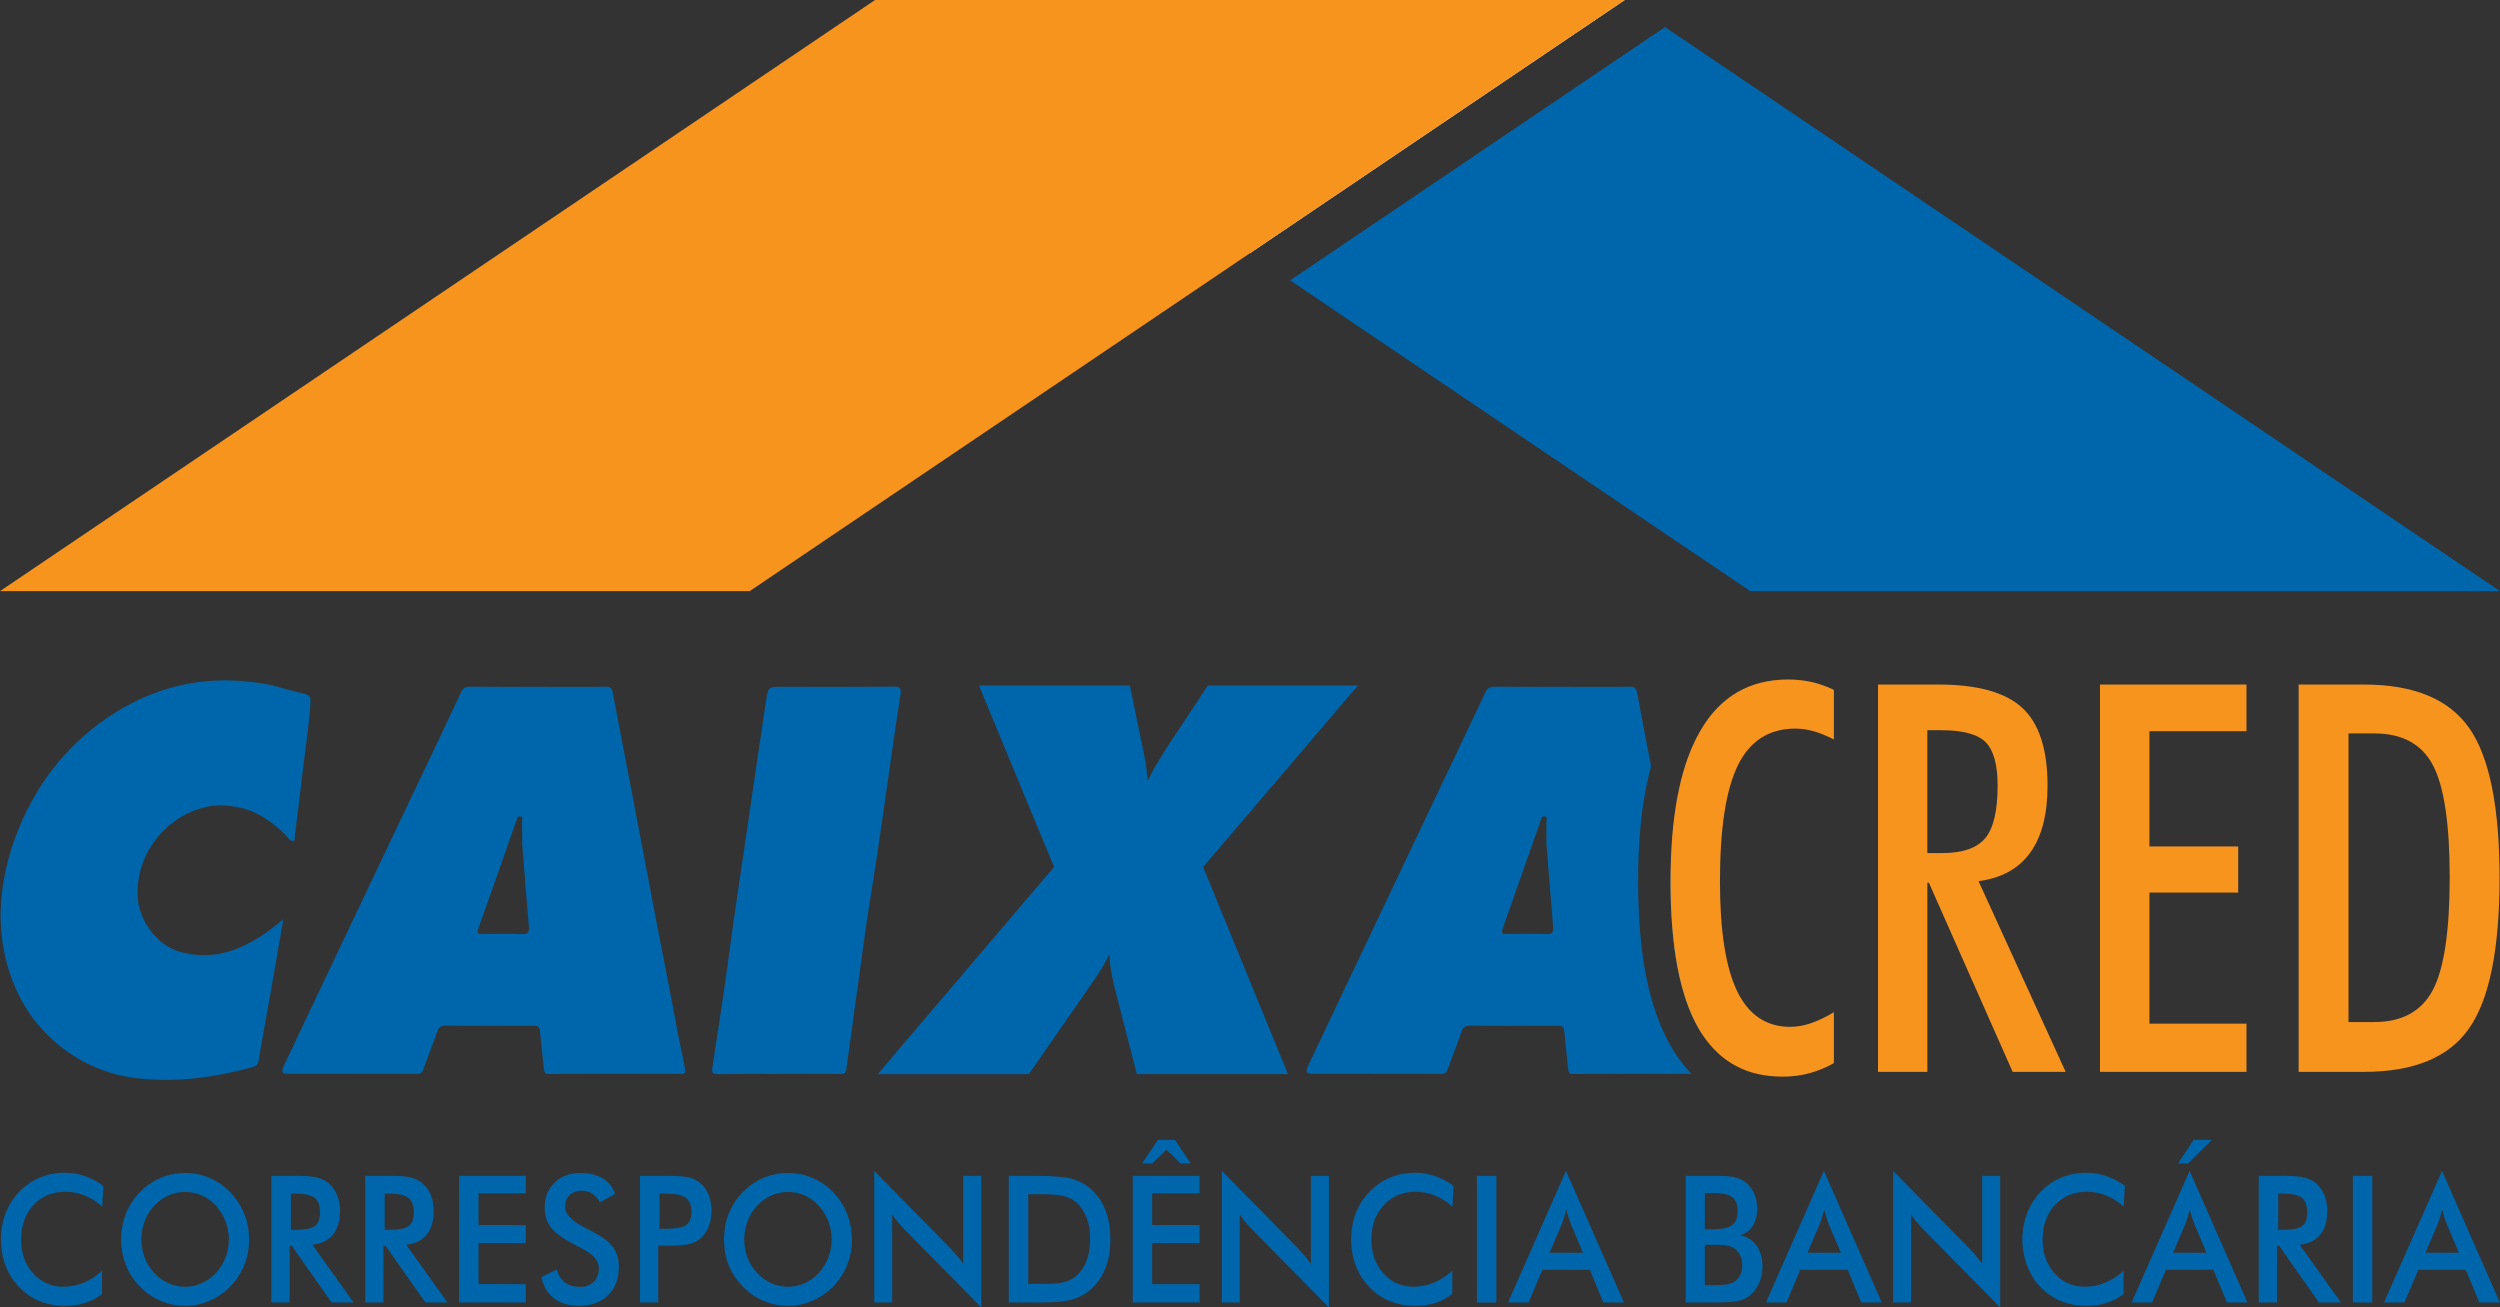
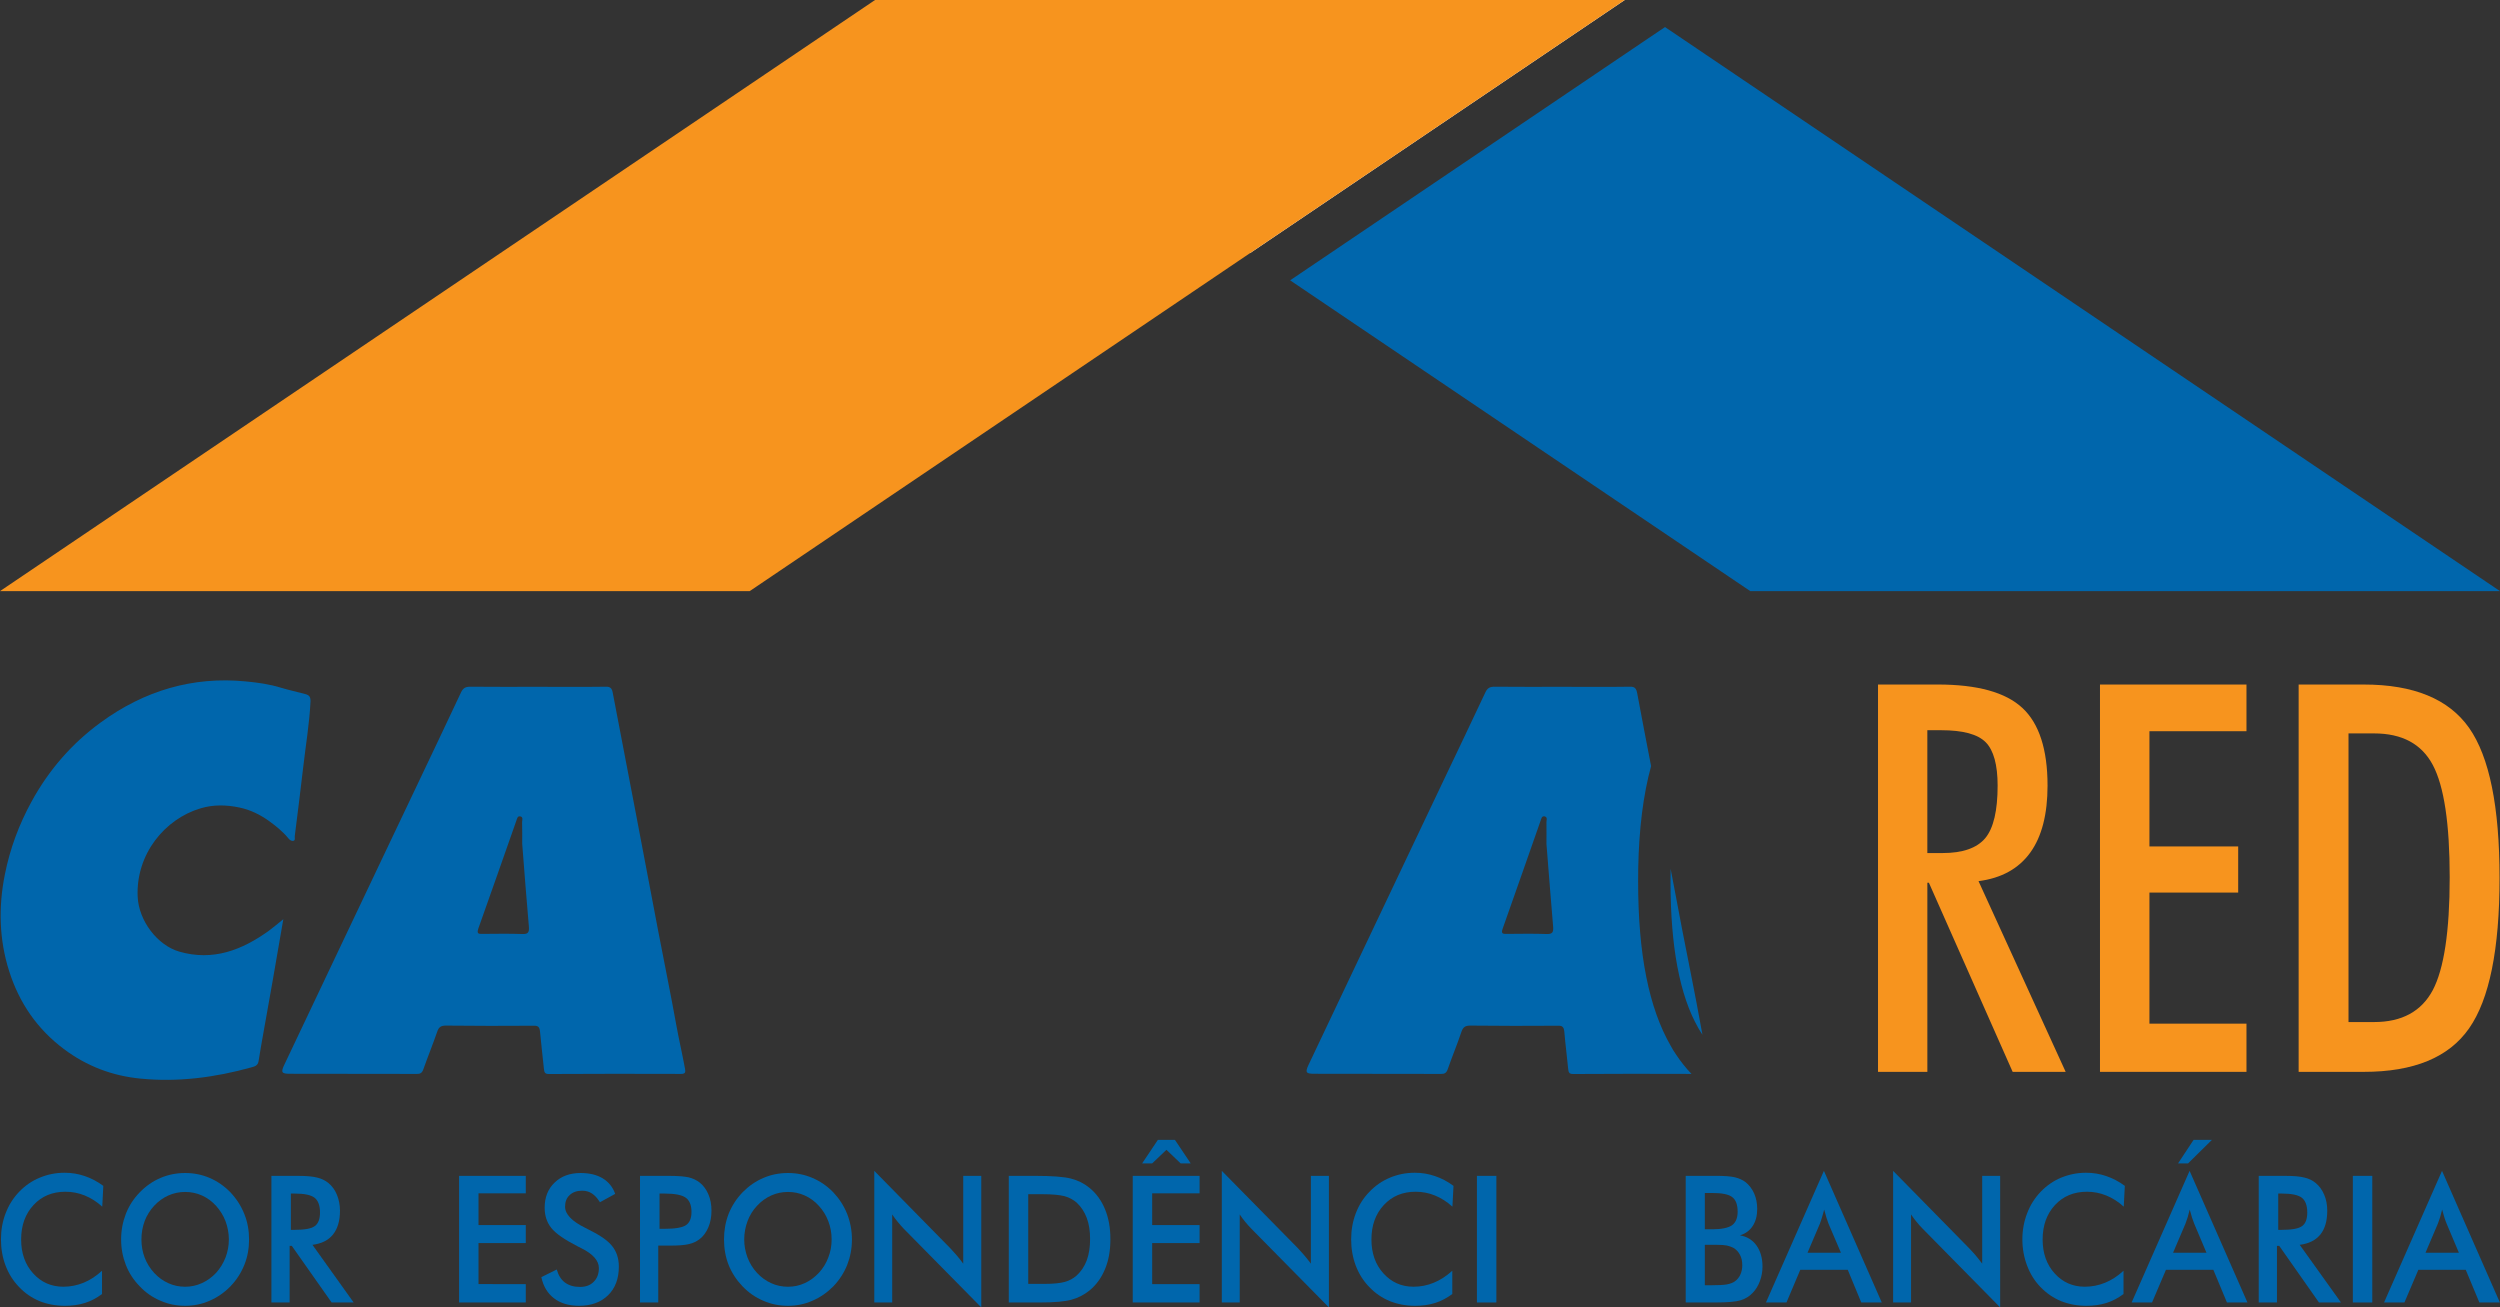
<svg xmlns="http://www.w3.org/2000/svg" version="1.1" id="Layer_1" x="0px" y="0px" width="155.905px" height="81.533px" viewBox="0 0 155.905 81.533" enable-background="new 0 0 155.905 81.533" xml:space="preserve">
  <rect x="0" y="0" width="155.905" height="81.533" fill="#333333" stroke="none" />
  <g>
    <g>
      <path fill-rule="evenodd" clip-rule="evenodd" fill="#0066AC" d="M104.533,65.78c-0.121-0.17-0.235-0.361-0.343-0.557    c-1.367-2.377-2.033-5.73-2.033-10.244c0-0.293,0-0.57,0.006-0.842c0.048-2.455,0.31-4.564,0.802-6.359    c-0.291-1.516-0.586-3.039-0.868-4.555c-0.055-0.279-0.143-0.406-0.438-0.398c-1.427,0.02-2.848,0.006-4.269,0.006    c-1.395,0-2.794,0.008-4.188-0.006c-0.291,0-0.444,0.076-0.579,0.369c-0.888,1.893-1.791,3.779-2.694,5.674    c-0.739,1.566-1.486,3.135-2.233,4.701c-1.078,2.271-2.155,4.535-3.232,6.807c-0.957,2.008-1.912,4.016-2.861,6.031    c-0.216,0.465-0.163,0.555,0.336,0.555c2.641,0.01,5.285,0,7.925,0.01c0.216,0.006,0.337-0.059,0.417-0.285    c0.27-0.785,0.595-1.553,0.855-2.336c0.108-0.314,0.257-0.393,0.553-0.393c1.824,0.021,3.648,0.021,5.474,0.008    c0.282-0.008,0.363,0.092,0.391,0.369c0.065,0.777,0.168,1.545,0.241,2.322c0.021,0.215,0.061,0.32,0.304,0.32    c2.464-0.016,4.923-0.016,7.385-0.006C105.14,66.612,104.823,66.214,104.533,65.78z M96.454,58.247    c-0.828-0.029-1.664-0.014-2.491-0.008c-0.249,0.008-0.37-0.014-0.249-0.34c0.793-2.236,1.575-4.48,2.363-6.723    c0.04-0.113,0.066-0.307,0.256-0.264c0.188,0.049,0.107,0.234,0.107,0.355c0.007,0.471,0,0.941,0,1.359    c0.141,1.754,0.271,3.461,0.417,5.17C96.885,58.163,96.791,58.255,96.454,58.247z M106.069,63.993    c-0.357-1.994-0.769-3.975-1.152-5.953c-0.242-1.287-0.491-2.57-0.733-3.859c-0.007,0.264-0.007,0.527-0.007,0.799    c0,4.072,0.578,7.119,1.737,9.135c0.08,0.143,0.168,0.285,0.255,0.412C106.135,64.351,106.102,64.171,106.069,63.993z" />
    </g>
    <g>
      <g>
        <polygon fill="#FFFFFF" points="101.321,0 77.952,15.787 54.583,0    " />
        <polygon fill="#0066AC" points="155.905,36.864 109.152,36.864 80.455,17.482 102.776,2.4 103.834,1.688    " />
      </g>
      <g>
        <g>
          <polygon fill="#F7941E" points="101.321,0 77.952,15.787 46.752,36.864 0,36.864 54.569,0     " />
        </g>
      </g>
    </g>
    <g>
      <path fill-rule="evenodd" clip-rule="evenodd" fill="#0066AC" d="M42.719,66.649c-0.161-0.889-0.369-1.766-0.531-2.656    c-0.357-1.994-0.768-3.975-1.145-5.953c-0.465-2.434-0.923-4.863-1.387-7.299c-0.477-2.506-0.962-5.012-1.44-7.518    c-0.047-0.279-0.135-0.406-0.438-0.398c-1.42,0.02-2.841,0.006-4.262,0.006c-1.4,0-2.794,0.008-4.188-0.006    c-0.29,0-0.451,0.076-0.585,0.369c-0.883,1.893-1.791,3.779-2.687,5.674c-0.748,1.566-1.489,3.135-2.236,4.701    c-1.077,2.271-2.154,4.535-3.232,6.807c-0.956,2.008-1.912,4.016-2.861,6.031c-0.222,0.465-0.161,0.555,0.331,0.555    c2.645,0.01,5.285,0,7.931,0.01c0.215,0.006,0.329-0.059,0.411-0.285c0.276-0.785,0.592-1.553,0.861-2.336    c0.102-0.314,0.25-0.393,0.552-0.393c1.825,0.021,3.65,0.021,5.474,0.008c0.283-0.008,0.364,0.092,0.39,0.369    c0.068,0.777,0.168,1.545,0.243,2.322c0.021,0.215,0.061,0.32,0.302,0.32c2.747-0.016,5.501-0.016,8.248-0.006    C42.719,66.972,42.767,66.884,42.719,66.649z M32.58,58.247c-0.835-0.029-1.663-0.014-2.498-0.008    c-0.242,0.008-0.364-0.014-0.25-0.34c0.801-2.236,1.576-4.48,2.37-6.723c0.041-0.113,0.068-0.307,0.249-0.264    c0.196,0.049,0.108,0.234,0.108,0.355c0.013,0.471,0.007,0.941,0.007,1.359c0.141,1.754,0.263,3.461,0.417,5.17    C33.011,58.163,32.917,58.255,32.58,58.247z" />
    </g>
    <g>
      <path fill-rule="evenodd" clip-rule="evenodd" fill="#0066AC" d="M17.668,57.323c-0.233,1.348-0.444,2.582-0.66,3.816    c-0.183,1.045-0.372,2.086-0.556,3.131c-0.112,0.635-0.23,1.268-0.327,1.904c-0.045,0.299-0.266,0.336-0.463,0.393    c-2.266,0.629-4.569,0.928-6.904,0.697c-1.73-0.168-3.335-0.762-4.781-1.848c-1.642-1.234-2.768-2.852-3.404-4.846    c-0.63-1.977-0.676-4.006-0.27-6.037c0.321-1.607,0.876-3.105,1.664-4.545c1.095-1.998,2.527-3.629,4.301-4.926    c2.726-1.994,5.753-2.893,9.071-2.566c0.736,0.07,1.468,0.17,2.194,0.395c0.492,0.148,1.008,0.258,1.513,0.395    c0.256,0.066,0.331,0.201,0.317,0.475c-0.066,1.35-0.293,2.676-0.446,4.012c-0.167,1.455-0.353,2.912-0.535,4.365    c-0.012,0.105,0.047,0.26-0.082,0.297c-0.112,0.029-0.228-0.045-0.311-0.148c-0.351-0.434-0.787-0.777-1.22-1.092    c-0.551-0.396-1.169-0.697-1.844-0.838c-0.814-0.17-1.619-0.188-2.421,0.053c-2.235,0.664-4.033,2.861-3.92,5.502    c0.066,1.51,1.232,3.041,2.599,3.434c2.09,0.602,3.9-0.086,5.601-1.316c0.142-0.104,0.279-0.217,0.419-0.328    C17.328,57.601,17.452,57.499,17.668,57.323z" />
    </g>
    <g>
-       <path fill-rule="evenodd" clip-rule="evenodd" fill="#0066AC" d="M48.545,66.976c-1.26,0-2.521-0.01-3.782,0.008    c-0.307,0.004-0.39-0.074-0.339-0.406c0.346-2.264,0.7-4.527,1.004-6.797c0.379-2.842,0.815-5.676,1.229-8.512    c0.365-2.516,0.735-5.031,1.112-7.545c0.133-0.891,0.145-0.893,0.998-0.893c2.334,0,4.667,0.01,7.001-0.008    c0.375-0.004,0.45,0.113,0.391,0.48c-0.176,1.078-0.329,2.16-0.485,3.242c-0.451,3.102-0.866,6.211-1.369,9.303    c-0.158,0.969-0.31,1.943-0.437,2.912c-0.247,1.898-0.532,3.791-0.779,5.689c-0.097,0.756-0.22,1.508-0.316,2.262    c-0.033,0.26-0.172,0.264-0.363,0.264c-1.288-0.008-2.575-0.004-3.863-0.004C48.545,66.974,48.545,66.976,48.545,66.976z" />
-     </g>
+       </g>
    <g>
      <g>
        <g>
-           <path fill="#F7941E" d="M108.385,47.71c-0.747,1.516-1.125,3.93-1.125,7.24c0,3.09,0.355,5.377,1.07,6.857      c0.714,1.48,1.818,2.229,3.307,2.229c0.43,0,0.86-0.078,1.299-0.227c0.438-0.15,0.916-0.379,1.428-0.686v3.178      c-0.512,0.283-1.03,0.498-1.549,0.633c-0.525,0.143-1.077,0.207-1.662,0.207c-2.169,0-3.825-0.869-4.983-2.615      c-0.087-0.127-0.175-0.27-0.255-0.412c-1.159-2.016-1.737-5.062-1.737-9.135c0-0.271,0-0.535,0.007-0.799      c0.074-3.752,0.693-6.621,1.852-8.607c1.231-2.131,3.056-3.199,5.479-3.199c0.531,0,1.031,0.059,1.502,0.166      c0.472,0.113,0.916,0.27,1.347,0.484v3.09c-0.438-0.227-0.862-0.398-1.26-0.514c-0.403-0.107-0.78-0.164-1.138-0.164      C110.329,45.437,109.14,46.192,108.385,47.71z" />
-         </g>
+           </g>
      </g>
      <g>
        <path fill="#F7941E" d="M123.385,54.95c1.436-0.186,2.505-0.783,3.225-1.779c0.722-0.998,1.079-2.395,1.079-4.18     c0-2.258-0.526-3.875-1.569-4.842c-1.051-0.977-2.808-1.461-5.279-1.461h-3.724v24.154h3.077V55.048h0.095l5.224,11.795h3.306     L123.385,54.95z M120.193,53.198v-7.66h0.861c1.36,0,2.283,0.248,2.782,0.754c0.49,0.498,0.74,1.402,0.74,2.699     c0,1.564-0.257,2.662-0.774,3.281c-0.519,0.613-1.401,0.926-2.652,0.926H120.193z" />
      </g>
      <g>
        <path fill="#F7941E" d="M140.095,45.601v-2.912h-9.136v24.154h9.136v-3.006h-6.052v-8.174h5.535v-2.877h-5.535v-7.186H140.095z" />
      </g>
      <g>
        <path fill="#F7941E" d="M153.979,45.394c-1.267-1.801-3.455-2.705-6.565-2.705h-4.066v24.154h4.066     c3.11,0,5.299-0.896,6.565-2.715c1.265-1.809,1.898-4.934,1.898-9.377C155.878,50.315,155.244,47.196,153.979,45.394z      M151.711,61.751c-0.708,1.324-1.926,1.986-3.657,1.986h-1.596v-18h1.596c1.743,0,2.963,0.654,3.663,1.973     c0.7,1.322,1.051,3.65,1.051,7.006C152.768,58.085,152.41,60.427,151.711,61.751z" />
      </g>
    </g>
    <g>
      <path fill="#0066AC" d="M4.08,74.319c0.424,0,0.821,0.078,1.205,0.234c0.384,0.156,0.748,0.385,1.091,0.697l0.067-1.297    c-0.377-0.277-0.761-0.477-1.158-0.611c-0.397-0.137-0.814-0.207-1.252-0.207c-0.559,0-1.077,0.107-1.554,0.307    c-0.486,0.199-0.91,0.492-1.281,0.877c-0.37,0.383-0.652,0.832-0.848,1.344c-0.195,0.508-0.29,1.049-0.29,1.631    c0,0.576,0.095,1.127,0.29,1.639c0.196,0.514,0.478,0.955,0.842,1.33c0.364,0.385,0.794,0.678,1.272,0.877    c0.484,0.193,1.016,0.293,1.589,0.293c0.444,0,0.862-0.057,1.245-0.178c0.384-0.121,0.742-0.314,1.064-0.557v-1.451    c-0.364,0.334-0.747,0.584-1.145,0.746c-0.404,0.164-0.821,0.25-1.266,0.25c-0.754,0-1.387-0.279-1.885-0.832    c-0.499-0.551-0.748-1.256-0.748-2.109c0-0.883,0.256-1.594,0.769-2.15C2.599,74.595,3.266,74.319,4.08,74.319z" />
      <path fill="#0066AC" d="M15.236,75.708c-0.202-0.506-0.491-0.955-0.868-1.354c-0.384-0.391-0.815-0.691-1.293-0.896    c-0.484-0.207-0.989-0.307-1.528-0.307c-0.538,0-1.05,0.1-1.535,0.307c-0.485,0.205-0.915,0.506-1.293,0.896    c-0.384,0.391-0.673,0.84-0.869,1.338c-0.195,0.506-0.296,1.033-0.296,1.602c0,0.57,0.101,1.098,0.296,1.596    c0.195,0.498,0.484,0.941,0.869,1.332c0.37,0.393,0.802,0.691,1.293,0.896c0.485,0.215,0.997,0.314,1.535,0.314    c0.532,0,1.037-0.1,1.522-0.314c0.478-0.205,0.916-0.504,1.299-0.896c0.377-0.391,0.667-0.84,0.868-1.338    c0.203-0.5,0.296-1.025,0.296-1.59C15.532,76.739,15.438,76.206,15.236,75.708z M14.065,78.421    c-0.142,0.361-0.337,0.676-0.593,0.961c-0.263,0.277-0.559,0.49-0.889,0.639c-0.33,0.15-0.673,0.223-1.037,0.223    c-0.369,0-0.721-0.072-1.05-0.223c-0.33-0.148-0.626-0.361-0.882-0.639c-0.256-0.285-0.458-0.6-0.593-0.955    c-0.134-0.355-0.201-0.732-0.201-1.133c0-0.404,0.067-0.781,0.201-1.145c0.135-0.357,0.337-0.678,0.593-0.955    c0.255-0.277,0.552-0.492,0.882-0.641c0.336-0.15,0.687-0.221,1.05-0.221c0.371,0,0.714,0.07,1.05,0.221    c0.33,0.148,0.619,0.363,0.875,0.641c0.256,0.285,0.452,0.598,0.593,0.961c0.134,0.365,0.208,0.74,0.208,1.139    C14.273,77.687,14.199,78.065,14.065,78.421z" />
      <path fill="#0066AC" d="M19.485,77.63c0.565-0.072,0.996-0.285,1.279-0.641c0.29-0.357,0.438-0.855,0.438-1.488    c0-0.355-0.068-0.691-0.189-0.99c-0.127-0.307-0.302-0.547-0.539-0.742c-0.195-0.156-0.424-0.27-0.701-0.334    c-0.275-0.07-0.659-0.105-1.151-0.105h-1.696v7.896h1.137v-3.531h0.135l2.484,3.531h1.373L19.485,77.63z M18.139,76.696v-2.264    h0.222c0.613,0,1.03,0.086,1.26,0.264c0.222,0.178,0.335,0.484,0.335,0.918c0,0.406-0.107,0.684-0.316,0.84    C19.431,76.62,19,76.696,18.36,76.696H18.139z" />
-       <path fill="#0066AC" d="M25.335,77.63c0.565-0.072,0.99-0.285,1.279-0.641c0.289-0.357,0.43-0.855,0.43-1.488    c0-0.355-0.06-0.691-0.181-0.99c-0.128-0.307-0.31-0.547-0.539-0.742c-0.195-0.156-0.424-0.27-0.7-0.334    c-0.276-0.07-0.661-0.105-1.159-0.105h-1.69v7.896h1.138v-3.531h0.135l2.484,3.531h1.374L25.335,77.63z M23.989,76.696v-2.264    h0.222c0.612,0,1.03,0.086,1.252,0.264c0.229,0.178,0.343,0.484,0.343,0.918c0,0.406-0.108,0.684-0.316,0.84    c-0.209,0.166-0.64,0.242-1.279,0.242H23.989z" />
      <path fill="#0066AC" d="M32.789,74.417v-1.088h-4.16v7.896h4.16v-1.146H29.84v-2.557h2.949v-1.125H29.84v-1.98H32.789z" />
      <path fill="#0066AC" d="M38.175,77.708c-0.276-0.35-0.781-0.697-1.515-1.053c-0.041-0.023-0.094-0.051-0.155-0.08    c-0.841-0.412-1.266-0.854-1.266-1.324c0-0.307,0.094-0.549,0.29-0.727c0.188-0.178,0.451-0.27,0.773-0.27    c0.236,0,0.438,0.057,0.62,0.178c0.175,0.115,0.336,0.293,0.492,0.541l0.95-0.521c-0.148-0.418-0.404-0.74-0.775-0.967    c-0.37-0.223-0.828-0.334-1.38-0.334c-0.673,0-1.212,0.199-1.623,0.598c-0.417,0.398-0.62,0.918-0.62,1.566    c0,0.492,0.135,0.912,0.412,1.26c0.269,0.342,0.821,0.727,1.643,1.148c0.053,0.027,0.134,0.062,0.236,0.119    c0.727,0.363,1.09,0.777,1.09,1.238c0,0.357-0.107,0.643-0.323,0.855c-0.208,0.215-0.498,0.32-0.854,0.32    c-0.384,0-0.694-0.092-0.943-0.277c-0.243-0.186-0.411-0.457-0.505-0.811l-0.963,0.477c0.121,0.576,0.391,1.018,0.794,1.322    c0.404,0.314,0.929,0.465,1.562,0.465c0.76,0,1.359-0.223,1.804-0.656c0.451-0.441,0.673-1.039,0.673-1.787    C38.592,78.476,38.451,78.05,38.175,77.708z" />
      <path fill="#0066AC" d="M44.174,74.474c-0.135-0.311-0.317-0.553-0.552-0.738c-0.188-0.143-0.411-0.25-0.674-0.314    c-0.256-0.057-0.653-0.092-1.198-0.092h-1.838v7.896h1.138v-3.547h0.7c0.545,0,0.942-0.027,1.198-0.092    c0.263-0.057,0.485-0.164,0.674-0.307c0.235-0.178,0.417-0.426,0.552-0.74c0.134-0.32,0.195-0.662,0.195-1.039    C44.37,75.13,44.309,74.788,44.174,74.474z M42.787,76.397c-0.222,0.156-0.674,0.234-1.347,0.234h-0.31v-2.199h0.31    c0.64,0,1.084,0.086,1.32,0.256c0.242,0.172,0.363,0.469,0.363,0.889C43.123,75.97,43.009,76.241,42.787,76.397z" />
      <path fill="#0066AC" d="M52.832,75.708c-0.202-0.506-0.492-0.955-0.868-1.354c-0.384-0.391-0.814-0.691-1.3-0.896    c-0.478-0.207-0.989-0.307-1.521-0.307c-0.545,0-1.058,0.1-1.535,0.307c-0.485,0.205-0.916,0.506-1.299,0.896    c-0.377,0.391-0.667,0.84-0.869,1.338c-0.195,0.506-0.289,1.033-0.289,1.602c0,0.57,0.094,1.098,0.289,1.596    c0.202,0.498,0.492,0.941,0.869,1.332c0.376,0.393,0.808,0.691,1.292,0.896c0.492,0.215,1.003,0.314,1.542,0.314    c0.525,0,1.037-0.1,1.515-0.314c0.485-0.205,0.916-0.504,1.307-0.896c0.376-0.391,0.666-0.84,0.868-1.338    c0.195-0.5,0.296-1.025,0.296-1.59C53.128,76.739,53.027,76.206,52.832,75.708z M51.654,78.421    c-0.135,0.361-0.33,0.676-0.593,0.961c-0.262,0.277-0.552,0.49-0.881,0.639c-0.33,0.15-0.674,0.223-1.037,0.223    c-0.37,0-0.727-0.072-1.05-0.223c-0.33-0.148-0.626-0.361-0.882-0.639c-0.262-0.285-0.458-0.6-0.592-0.955    c-0.134-0.355-0.208-0.732-0.208-1.133c0-0.404,0.074-0.781,0.208-1.145c0.135-0.357,0.33-0.678,0.592-0.955    c0.256-0.277,0.552-0.492,0.882-0.641c0.33-0.15,0.68-0.221,1.05-0.221c0.363,0,0.713,0.07,1.043,0.221    c0.33,0.148,0.626,0.363,0.875,0.641c0.263,0.285,0.458,0.598,0.593,0.961c0.141,0.365,0.208,0.74,0.208,1.139    C51.862,77.687,51.795,78.065,51.654,78.421z" />
      <path fill="#0066AC" d="M60.07,73.329v5.477c-0.142-0.201-0.284-0.371-0.417-0.529c-0.128-0.148-0.264-0.299-0.391-0.434    l-4.74-4.826v8.209h1.118v-5.49c0.107,0.164,0.222,0.314,0.344,0.463c0.121,0.15,0.243,0.285,0.37,0.422l4.841,4.912v-8.203H60.07    z" />
      <path fill="#0066AC" d="M68.91,75.409c-0.222-0.543-0.546-0.992-0.977-1.34c-0.33-0.271-0.707-0.457-1.145-0.57    c-0.431-0.113-1.178-0.17-2.242-0.17h-1.636v7.896h1.959c0.882,0,1.528-0.057,1.947-0.172c0.417-0.113,0.787-0.305,1.117-0.568    c0.431-0.35,0.754-0.799,0.977-1.338c0.229-0.543,0.337-1.162,0.337-1.867C69.247,76.583,69.139,75.956,68.91,75.409z     M67.772,78.599c-0.141,0.377-0.357,0.697-0.632,0.947c-0.209,0.184-0.458,0.32-0.735,0.396c-0.283,0.078-0.7,0.123-1.266,0.123    h-1.016v-5.592h0.875c0.626,0,1.084,0.045,1.38,0.121c0.296,0.08,0.545,0.215,0.761,0.4c0.275,0.256,0.491,0.576,0.632,0.955    c0.142,0.377,0.209,0.816,0.209,1.322C67.981,77.771,67.914,78.214,67.772,78.599z" />
      <path fill="#0066AC" d="M74.808,74.417v-1.088H70.64v7.896h4.168v-1.146h-2.956v-2.557h2.956v-1.125h-2.956v-1.98H74.808z     M73.272,71.085h-1.064l-0.982,1.467h0.626l0.889-0.848l0.888,0.848h0.626L73.272,71.085z" />
      <path fill="#0066AC" d="M81.75,73.329v5.477c-0.148-0.201-0.283-0.371-0.419-0.529c-0.134-0.148-0.262-0.299-0.389-0.434    l-4.748-4.826v8.209h1.118v-5.49c0.108,0.164,0.222,0.314,0.343,0.463c0.122,0.15,0.249,0.285,0.377,0.422l4.841,4.912v-8.203    H81.75z" />
      <path fill="#0066AC" d="M88.28,74.319c0.424,0,0.828,0.078,1.205,0.234c0.384,0.156,0.748,0.385,1.09,0.697l0.068-1.297    c-0.37-0.277-0.761-0.477-1.158-0.611c-0.397-0.137-0.814-0.207-1.253-0.207c-0.559,0-1.077,0.107-1.554,0.307    c-0.479,0.199-0.904,0.492-1.273,0.877c-0.378,0.383-0.66,0.832-0.855,1.344c-0.194,0.508-0.289,1.049-0.289,1.631    c0,0.576,0.095,1.127,0.289,1.639c0.195,0.514,0.478,0.955,0.843,1.33c0.368,0.385,0.794,0.678,1.279,0.877    c0.483,0.193,1.009,0.293,1.581,0.293c0.451,0,0.862-0.057,1.247-0.178c0.383-0.121,0.74-0.314,1.068-0.557v-1.451    c-0.369,0.334-0.753,0.584-1.151,0.746c-0.395,0.164-0.821,0.25-1.264,0.25c-0.755,0-1.381-0.279-1.88-0.832    c-0.499-0.551-0.747-1.256-0.747-2.109c0-0.883,0.255-1.594,0.768-2.15S87.466,74.319,88.28,74.319z" />
      <path fill="#0066AC" d="M92.104,73.329v7.896h1.212v-7.896H92.104z" />
-       <path fill="#0066AC" d="M97.659,73.017l-3.616,8.209h1.28l0.862-2.037h2.962l0.841,2.037h1.286L97.659,73.017z M96.635,78.122    l0.77-1.803c0.046-0.121,0.093-0.264,0.134-0.404c0.047-0.158,0.095-0.314,0.135-0.486c0.047,0.178,0.094,0.35,0.142,0.5    c0.047,0.148,0.093,0.277,0.141,0.391l0.761,1.803H96.635z" />
      <path fill="#0066AC" d="M109.536,77.665c-0.25-0.342-0.594-0.555-1.03-0.625c0.35-0.107,0.618-0.309,0.802-0.592    c0.182-0.285,0.275-0.633,0.275-1.055c0-0.348-0.062-0.676-0.188-0.961c-0.129-0.293-0.311-0.527-0.539-0.713    c-0.182-0.135-0.397-0.234-0.659-0.299c-0.256-0.062-0.653-0.092-1.186-0.092h-1.886v7.896h1.893c0.713,0,1.225-0.043,1.53-0.135    c0.294-0.094,0.55-0.242,0.752-0.463c0.196-0.199,0.344-0.449,0.452-0.734c0.106-0.291,0.161-0.59,0.161-0.912    C109.913,78.456,109.785,78.015,109.536,77.665z M106.317,74.397h0.465c0.613,0,1.03,0.084,1.253,0.264    c0.222,0.172,0.328,0.477,0.328,0.904c0,0.398-0.121,0.676-0.355,0.848c-0.242,0.162-0.654,0.248-1.226,0.248h-0.465V74.397z     M108.532,79.487c-0.08,0.178-0.195,0.314-0.343,0.42c-0.129,0.094-0.289,0.15-0.505,0.193c-0.21,0.035-0.525,0.051-0.95,0.051    h-0.417V77.63h0.78c0.249,0,0.445,0.014,0.594,0.043c0.147,0.035,0.274,0.078,0.39,0.135c0.189,0.107,0.33,0.258,0.425,0.441    c0.102,0.186,0.146,0.406,0.146,0.656C108.652,79.118,108.613,79.31,108.532,79.487z" />
      <path fill="#0066AC" d="M113.743,73.017l-3.615,8.209h1.28l0.861-2.037h2.962l0.842,2.037h1.279L113.743,73.017z M112.721,78.122    l0.768-1.803c0.046-0.121,0.095-0.264,0.134-0.404c0.048-0.158,0.095-0.314,0.136-0.486c0.046,0.178,0.094,0.35,0.14,0.5    c0.049,0.148,0.096,0.277,0.135,0.391l0.77,1.803H112.721z" />
      <path fill="#0066AC" d="M123.614,73.329v5.477c-0.148-0.201-0.29-0.371-0.418-0.529c-0.134-0.148-0.264-0.299-0.397-0.434    l-4.74-4.826v8.209h1.118v-5.49c0.107,0.164,0.222,0.314,0.344,0.463c0.122,0.15,0.243,0.285,0.377,0.422l4.836,4.912v-8.203    H123.614z" />
      <path fill="#0066AC" d="M130.145,74.319c0.425,0,0.821,0.078,1.205,0.234s0.748,0.385,1.091,0.697l0.067-1.297    c-0.377-0.277-0.761-0.477-1.158-0.611c-0.397-0.137-0.815-0.207-1.259-0.207c-0.552,0-1.07,0.107-1.556,0.307    c-0.478,0.199-0.901,0.492-1.271,0.877c-0.37,0.383-0.654,0.832-0.848,1.344c-0.196,0.508-0.297,1.049-0.297,1.631    c0,0.576,0.101,1.127,0.297,1.639c0.193,0.514,0.471,0.955,0.833,1.33c0.371,0.385,0.796,0.678,1.279,0.877    c0.486,0.193,1.011,0.293,1.583,0.293c0.45,0,0.868-0.057,1.252-0.178s0.74-0.314,1.063-0.557v-1.451    c-0.363,0.334-0.747,0.584-1.145,0.746c-0.403,0.164-0.821,0.25-1.266,0.25c-0.754,0-1.387-0.279-1.885-0.832    c-0.498-0.551-0.748-1.256-0.748-2.109c0-0.883,0.256-1.594,0.768-2.15C128.664,74.595,129.329,74.319,130.145,74.319z" />
      <path fill="#0066AC" d="M136.548,73.017l-3.615,8.209h1.272l0.868-2.037h2.956l0.848,2.037h1.279L136.548,73.017z M135.517,78.122    l0.769-1.803c0.047-0.121,0.094-0.264,0.141-0.404c0.048-0.158,0.089-0.314,0.129-0.486c0.046,0.178,0.095,0.35,0.141,0.5    c0.048,0.148,0.094,0.277,0.142,0.391l0.761,1.803H135.517z M136.797,71.085l-0.97,1.467h0.625l1.488-1.467H136.797z" />
      <path fill="#0066AC" d="M143.415,77.63c0.566-0.072,0.996-0.285,1.286-0.641c0.289-0.357,0.431-0.855,0.431-1.488    c0-0.355-0.06-0.691-0.188-0.99c-0.128-0.307-0.304-0.547-0.539-0.742c-0.188-0.156-0.423-0.27-0.699-0.334    c-0.271-0.07-0.653-0.105-1.152-0.105h-1.695v7.896h1.137v-3.531h0.142l2.478,3.531h1.373L143.415,77.63z M142.076,76.696v-2.264    h0.213c0.613,0,1.031,0.086,1.261,0.264c0.222,0.178,0.336,0.484,0.336,0.918c0,0.406-0.101,0.684-0.315,0.84    c-0.208,0.166-0.64,0.242-1.281,0.242H142.076z" />
      <path fill="#0066AC" d="M146.728,73.329v7.896h1.212v-7.896H146.728z" />
      <path fill="#0066AC" d="M152.289,73.017l-3.615,8.209h1.271l0.868-2.037h2.956l0.849,2.037h1.279L152.289,73.017z M151.259,78.122    l0.767-1.803c0.049-0.121,0.096-0.264,0.143-0.404c0.047-0.158,0.088-0.314,0.128-0.486c0.047,0.178,0.094,0.35,0.142,0.5    c0.047,0.148,0.093,0.277,0.142,0.391l0.761,1.803H151.259z" />
    </g>
    <g>
-       <path fill="#0066AC" d="M84.686,42.745h-9.359l-2.612,3.953c-0.276,0.447-0.505,0.818-0.68,1.117    c-0.175,0.307-0.329,0.6-0.464,0.891c-0.021-0.441-0.101-1.041-0.25-1.789c-0.02-0.098-0.034-0.17-0.047-0.219l-0.814-3.953    h-9.413l4.686,11.322L54.737,66.983h9.426l3.811-5.496c0.384-0.557,0.66-0.969,0.829-1.254c0.161-0.277,0.296-0.533,0.39-0.768    c-0.006,0.24,0.013,0.52,0.061,0.818c0.04,0.305,0.114,0.705,0.229,1.203l1.413,5.496h9.425l-5.291-12.916L84.686,42.745z" />
-     </g>
+       </g>
  </g>
</svg>